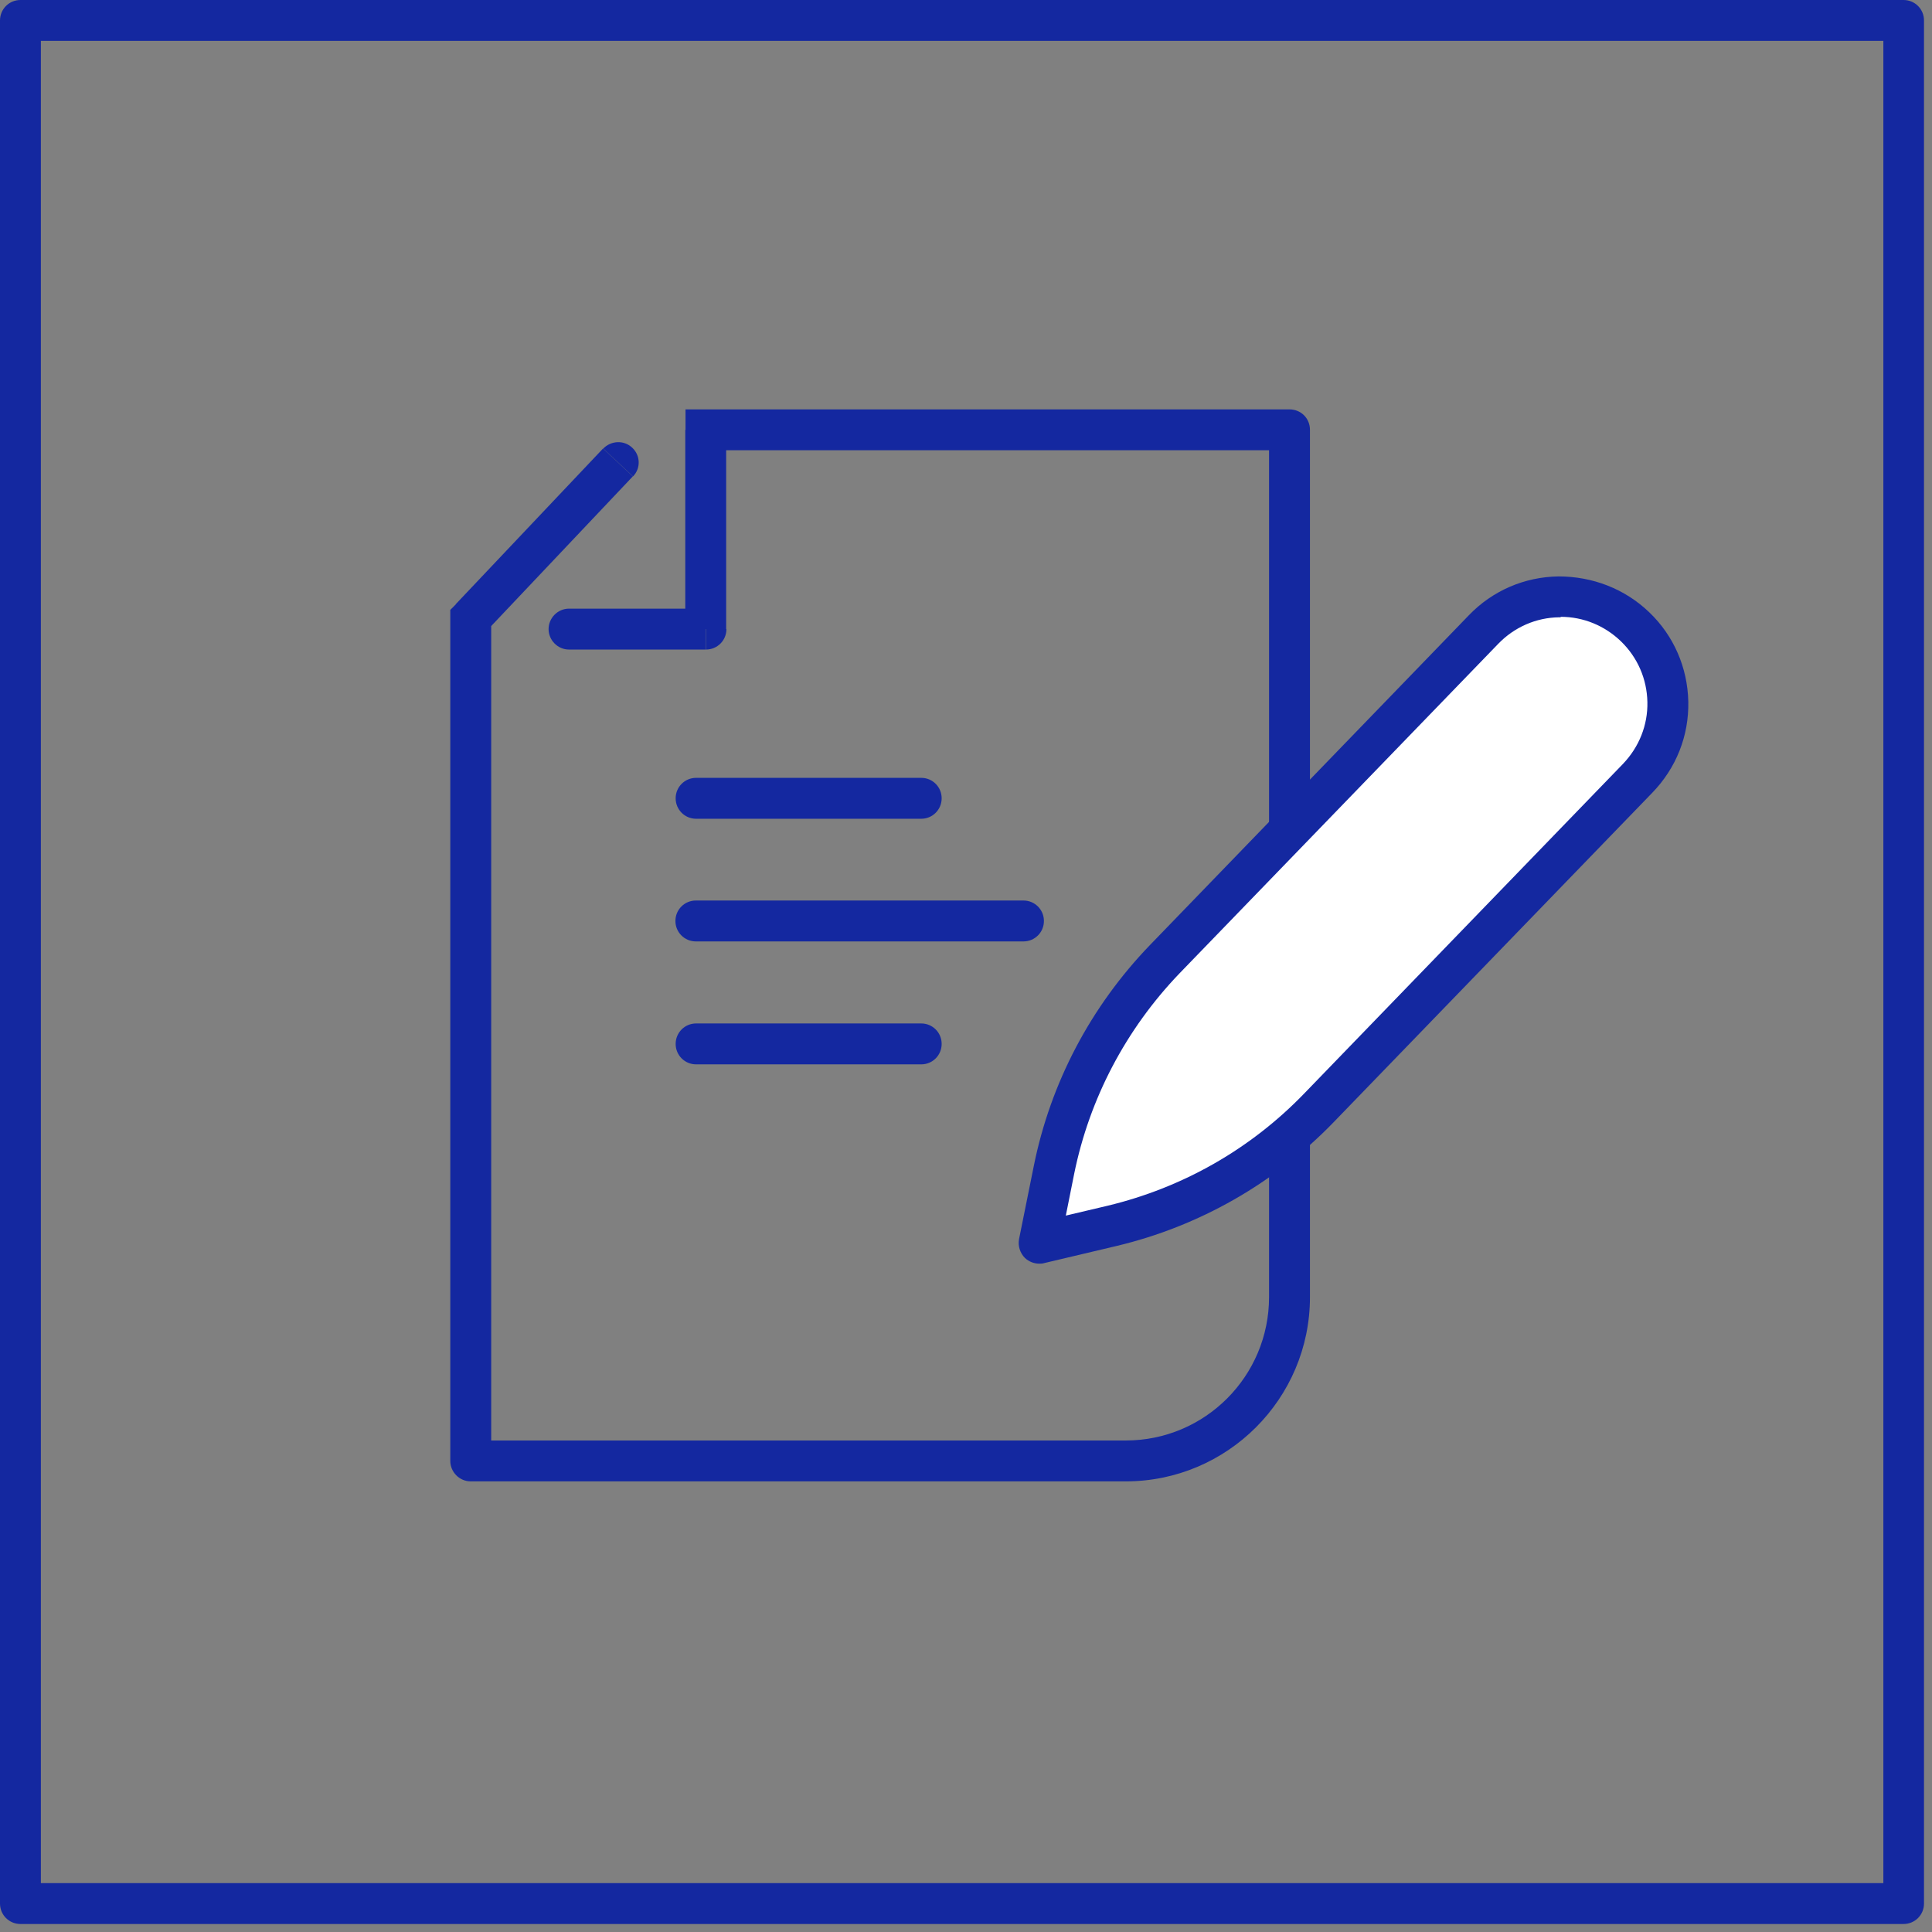
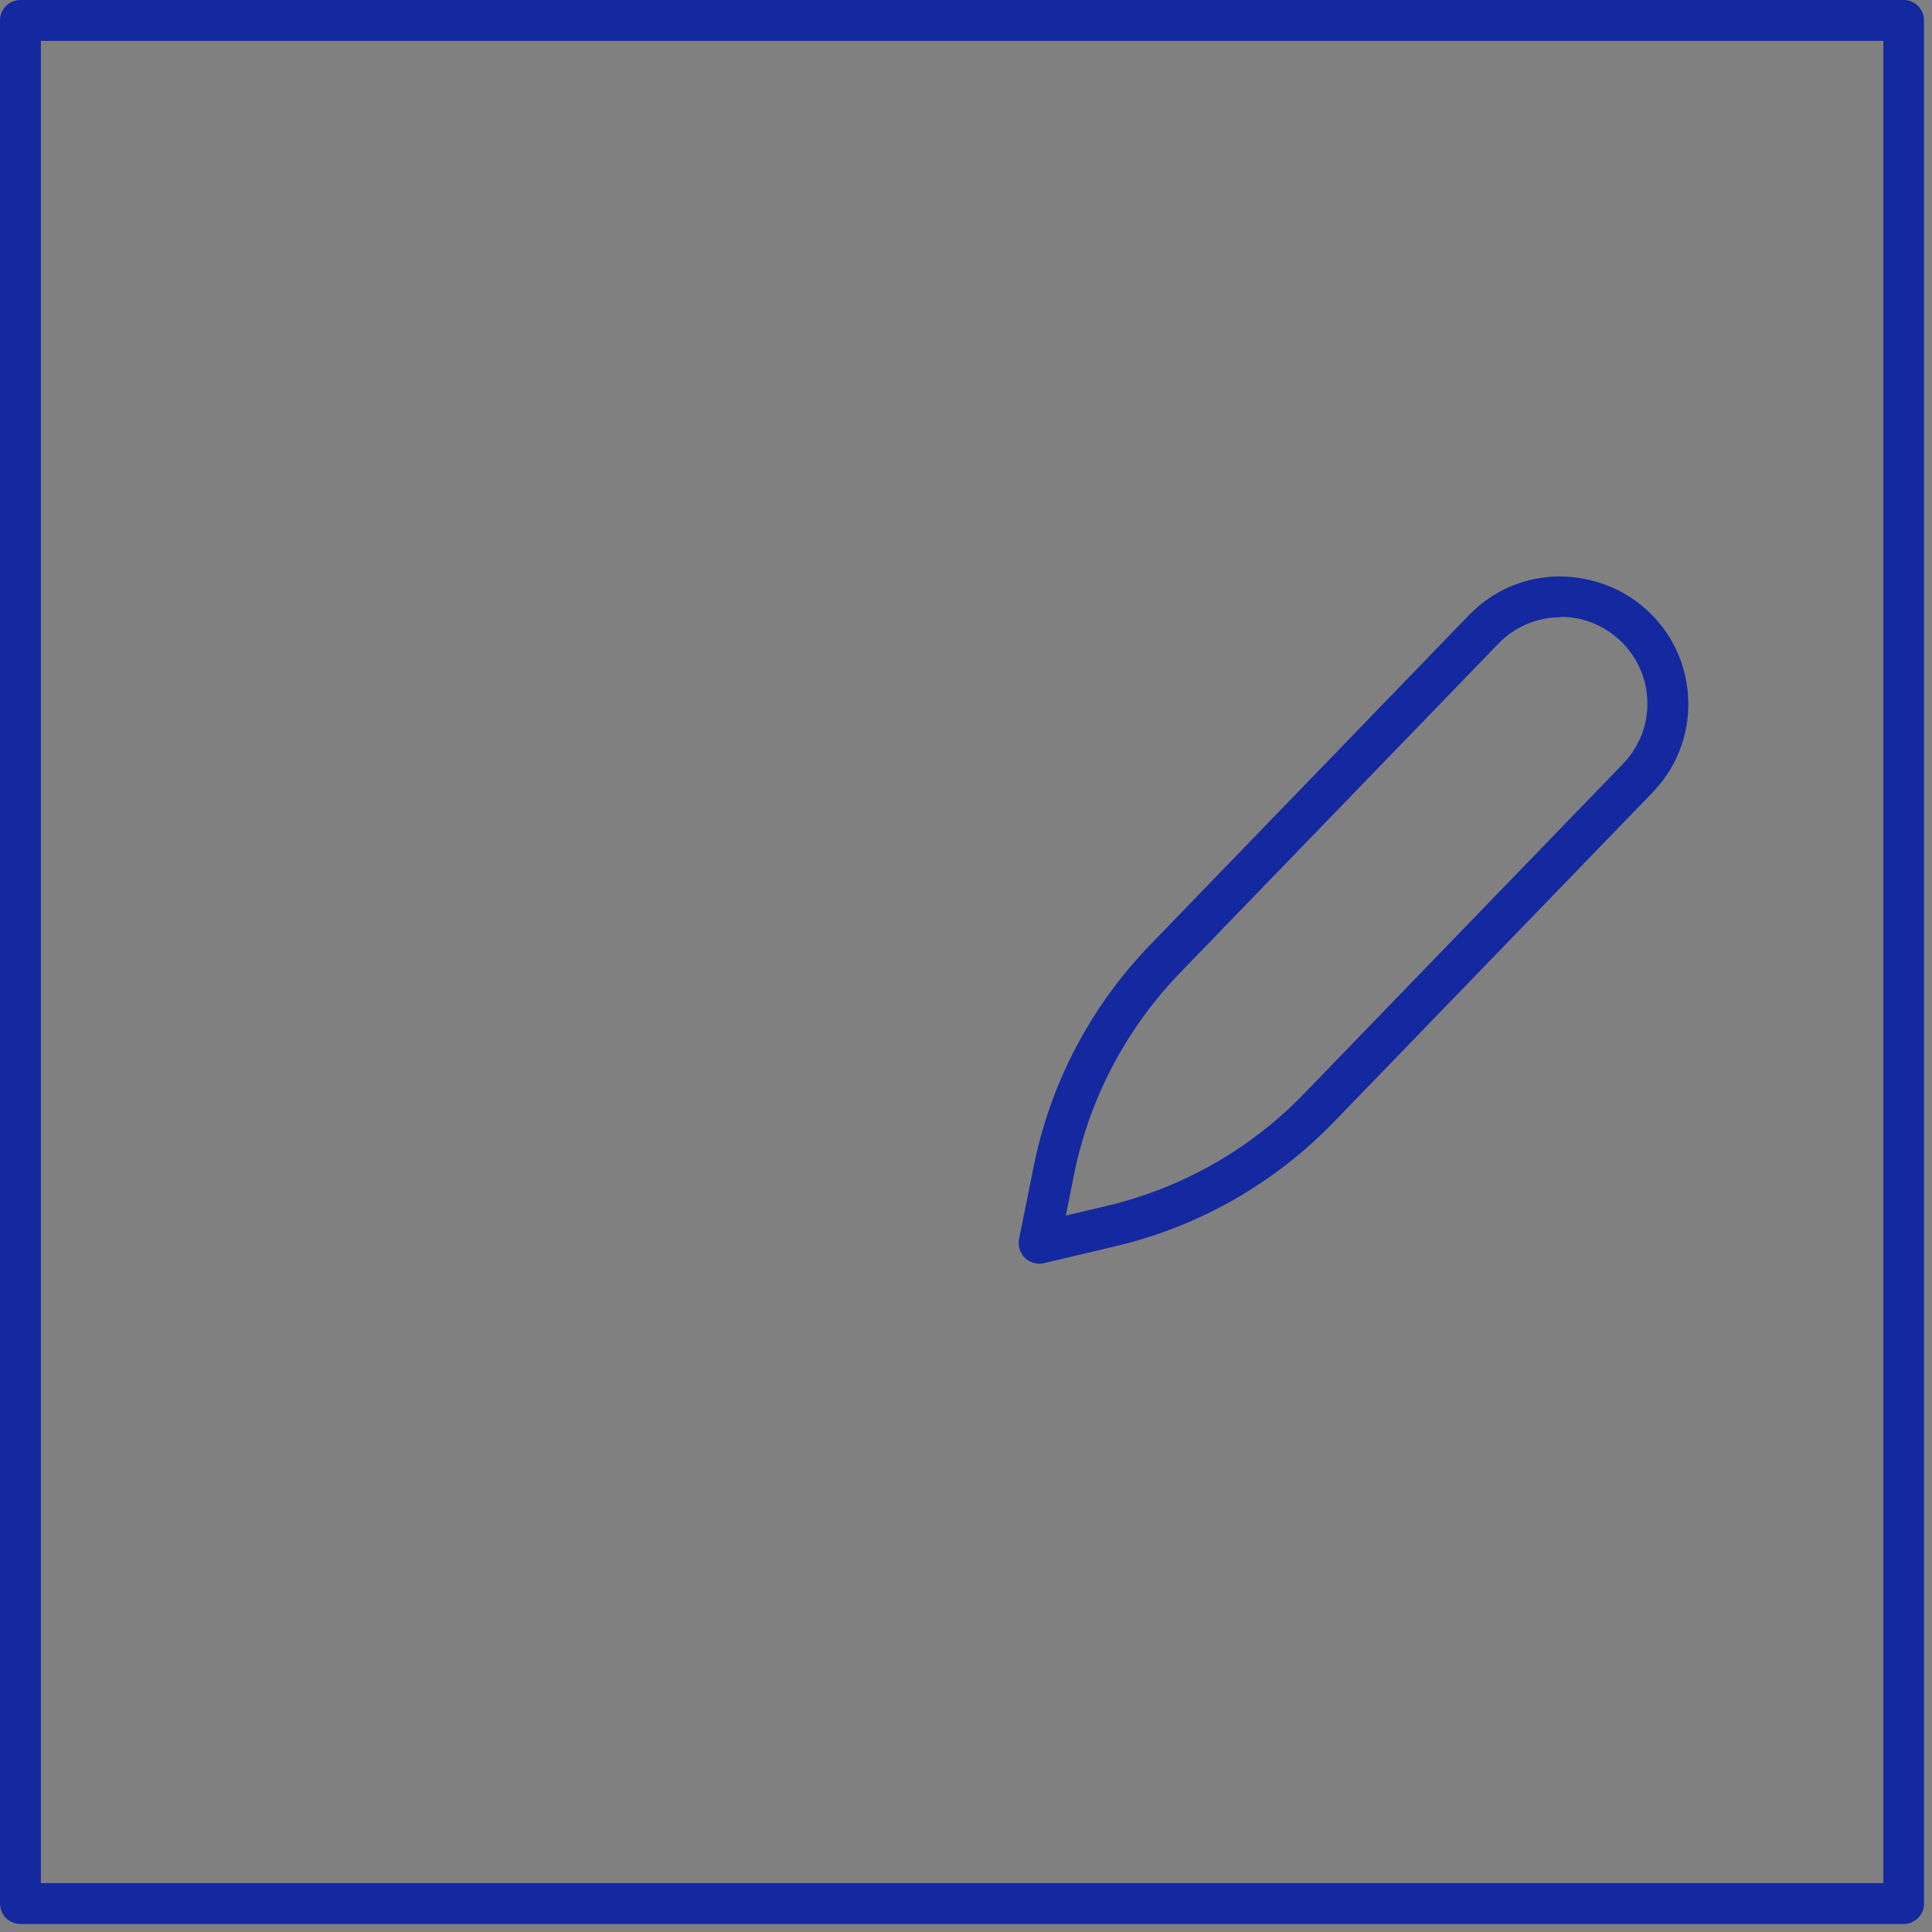
<svg xmlns="http://www.w3.org/2000/svg" width="57" height="57" viewBox="0 0 57 57" fill="none">
  <rect x="0" y="0" width="57" height="57" fill="#808080" stroke="none" />
  <path d="M56.169 56.764H0.603C0.269 56.764 0 56.495 0 56.161V0.603C0 0.269 0.269 0 0.603 0H56.161C56.495 0 56.764 0.269 56.764 0.603V56.161C56.764 56.495 56.495 56.764 56.161 56.764H56.169ZM1.214 55.558H55.565V1.206H1.206V55.558H1.214Z" fill="#1428A0" />
-   <path d="M20.828 12.681V12.078H20.225V12.681H20.828ZM13.888 18.241L13.452 17.826L13.285 17.994V18.233H13.888V18.241ZM38.045 12.681H38.648C38.648 12.34 38.379 12.078 38.045 12.078V12.681ZM20.828 18.561V19.164C21.163 19.164 21.432 18.895 21.432 18.561H20.828ZM16.788 17.957C16.454 17.957 16.185 18.233 16.185 18.561C16.185 18.887 16.454 19.164 16.788 19.164V17.957ZM18.677 14.055C18.91 13.815 18.895 13.437 18.656 13.212C18.416 12.979 18.031 12.994 17.798 13.234L18.677 14.055ZM13.888 43.102H13.285C13.285 43.429 13.554 43.705 13.888 43.705V43.102ZM13.285 18.233V23.415H14.492V18.233H13.285ZM38.648 19.396V12.681H37.441V19.396H38.648ZM38.045 12.078H20.828V13.284H38.045V12.078ZM20.218 12.681V18.561H21.424V12.681H20.218ZM20.821 17.957H16.781V19.164H20.821V17.957ZM14.324 18.648L18.67 14.055L17.791 13.234L13.445 17.826L14.324 18.648ZM37.441 19.396V38.276H38.648V19.396H37.441ZM33.212 42.499H13.888V43.705H33.212V42.499ZM14.492 43.102V23.415H13.285V43.102H14.492ZM37.441 38.269C37.441 40.602 35.552 42.499 33.212 42.499V43.705C36.213 43.705 38.648 41.263 38.648 38.269H37.441Z" fill="#1428A0" />
-   <path d="M27.179 24.156H20.537C20.203 24.156 19.934 23.887 19.934 23.552C19.934 23.218 20.203 22.949 20.537 22.949H27.179C27.514 22.949 27.782 23.218 27.782 23.552C27.782 23.887 27.514 24.156 27.179 24.156Z" fill="#1428A0" />
-   <path d="M27.179 31.402H20.537C20.203 31.402 19.934 31.133 19.934 30.799C19.934 30.464 20.203 30.195 20.537 30.195H27.179C27.514 30.195 27.782 30.464 27.782 30.799C27.782 31.133 27.514 31.402 27.179 31.402Z" fill="#1428A0" />
-   <path d="M30.195 27.775H20.53C20.196 27.775 19.927 27.506 19.927 27.172C19.927 26.837 20.196 26.568 20.53 26.568H30.195C30.53 26.568 30.799 26.837 30.799 27.172C30.799 27.506 30.53 27.775 30.195 27.775Z" fill="#1428A0" />
-   <path d="M43.764 18.573C44.977 17.316 46.976 17.28 48.233 18.501C49.49 19.707 49.519 21.713 48.306 22.97L38.902 32.694C37.238 34.409 35.123 35.615 32.797 36.175L30.646 36.684L31.082 34.518C31.555 32.178 32.688 30.027 34.352 28.297L43.756 18.573H43.764Z" fill="white" />
  <path d="M30.66 37.282C30.508 37.282 30.355 37.223 30.239 37.114C30.094 36.969 30.028 36.758 30.064 36.562L30.501 34.396C30.995 31.947 32.179 29.695 33.931 27.878L43.334 18.154C44.032 17.427 44.977 17.02 45.98 17.006C46.983 17.006 47.935 17.369 48.661 18.067C49.381 18.757 49.788 19.695 49.81 20.698C49.831 21.708 49.453 22.66 48.749 23.387L39.345 33.11C37.601 34.912 35.384 36.177 32.95 36.758L30.799 37.267C30.755 37.282 30.704 37.282 30.66 37.282ZM46.045 18.212H46.002C45.319 18.22 44.679 18.503 44.207 18.99L34.803 28.713C33.218 30.363 32.143 32.412 31.692 34.629L31.445 35.864L32.673 35.574C34.89 35.043 36.896 33.902 38.48 32.26L47.884 22.536C48.356 22.042 48.618 21.395 48.603 20.712C48.589 20.029 48.313 19.397 47.826 18.924C47.346 18.459 46.714 18.198 46.045 18.198V18.212Z" fill="#1428A0" />
</svg>